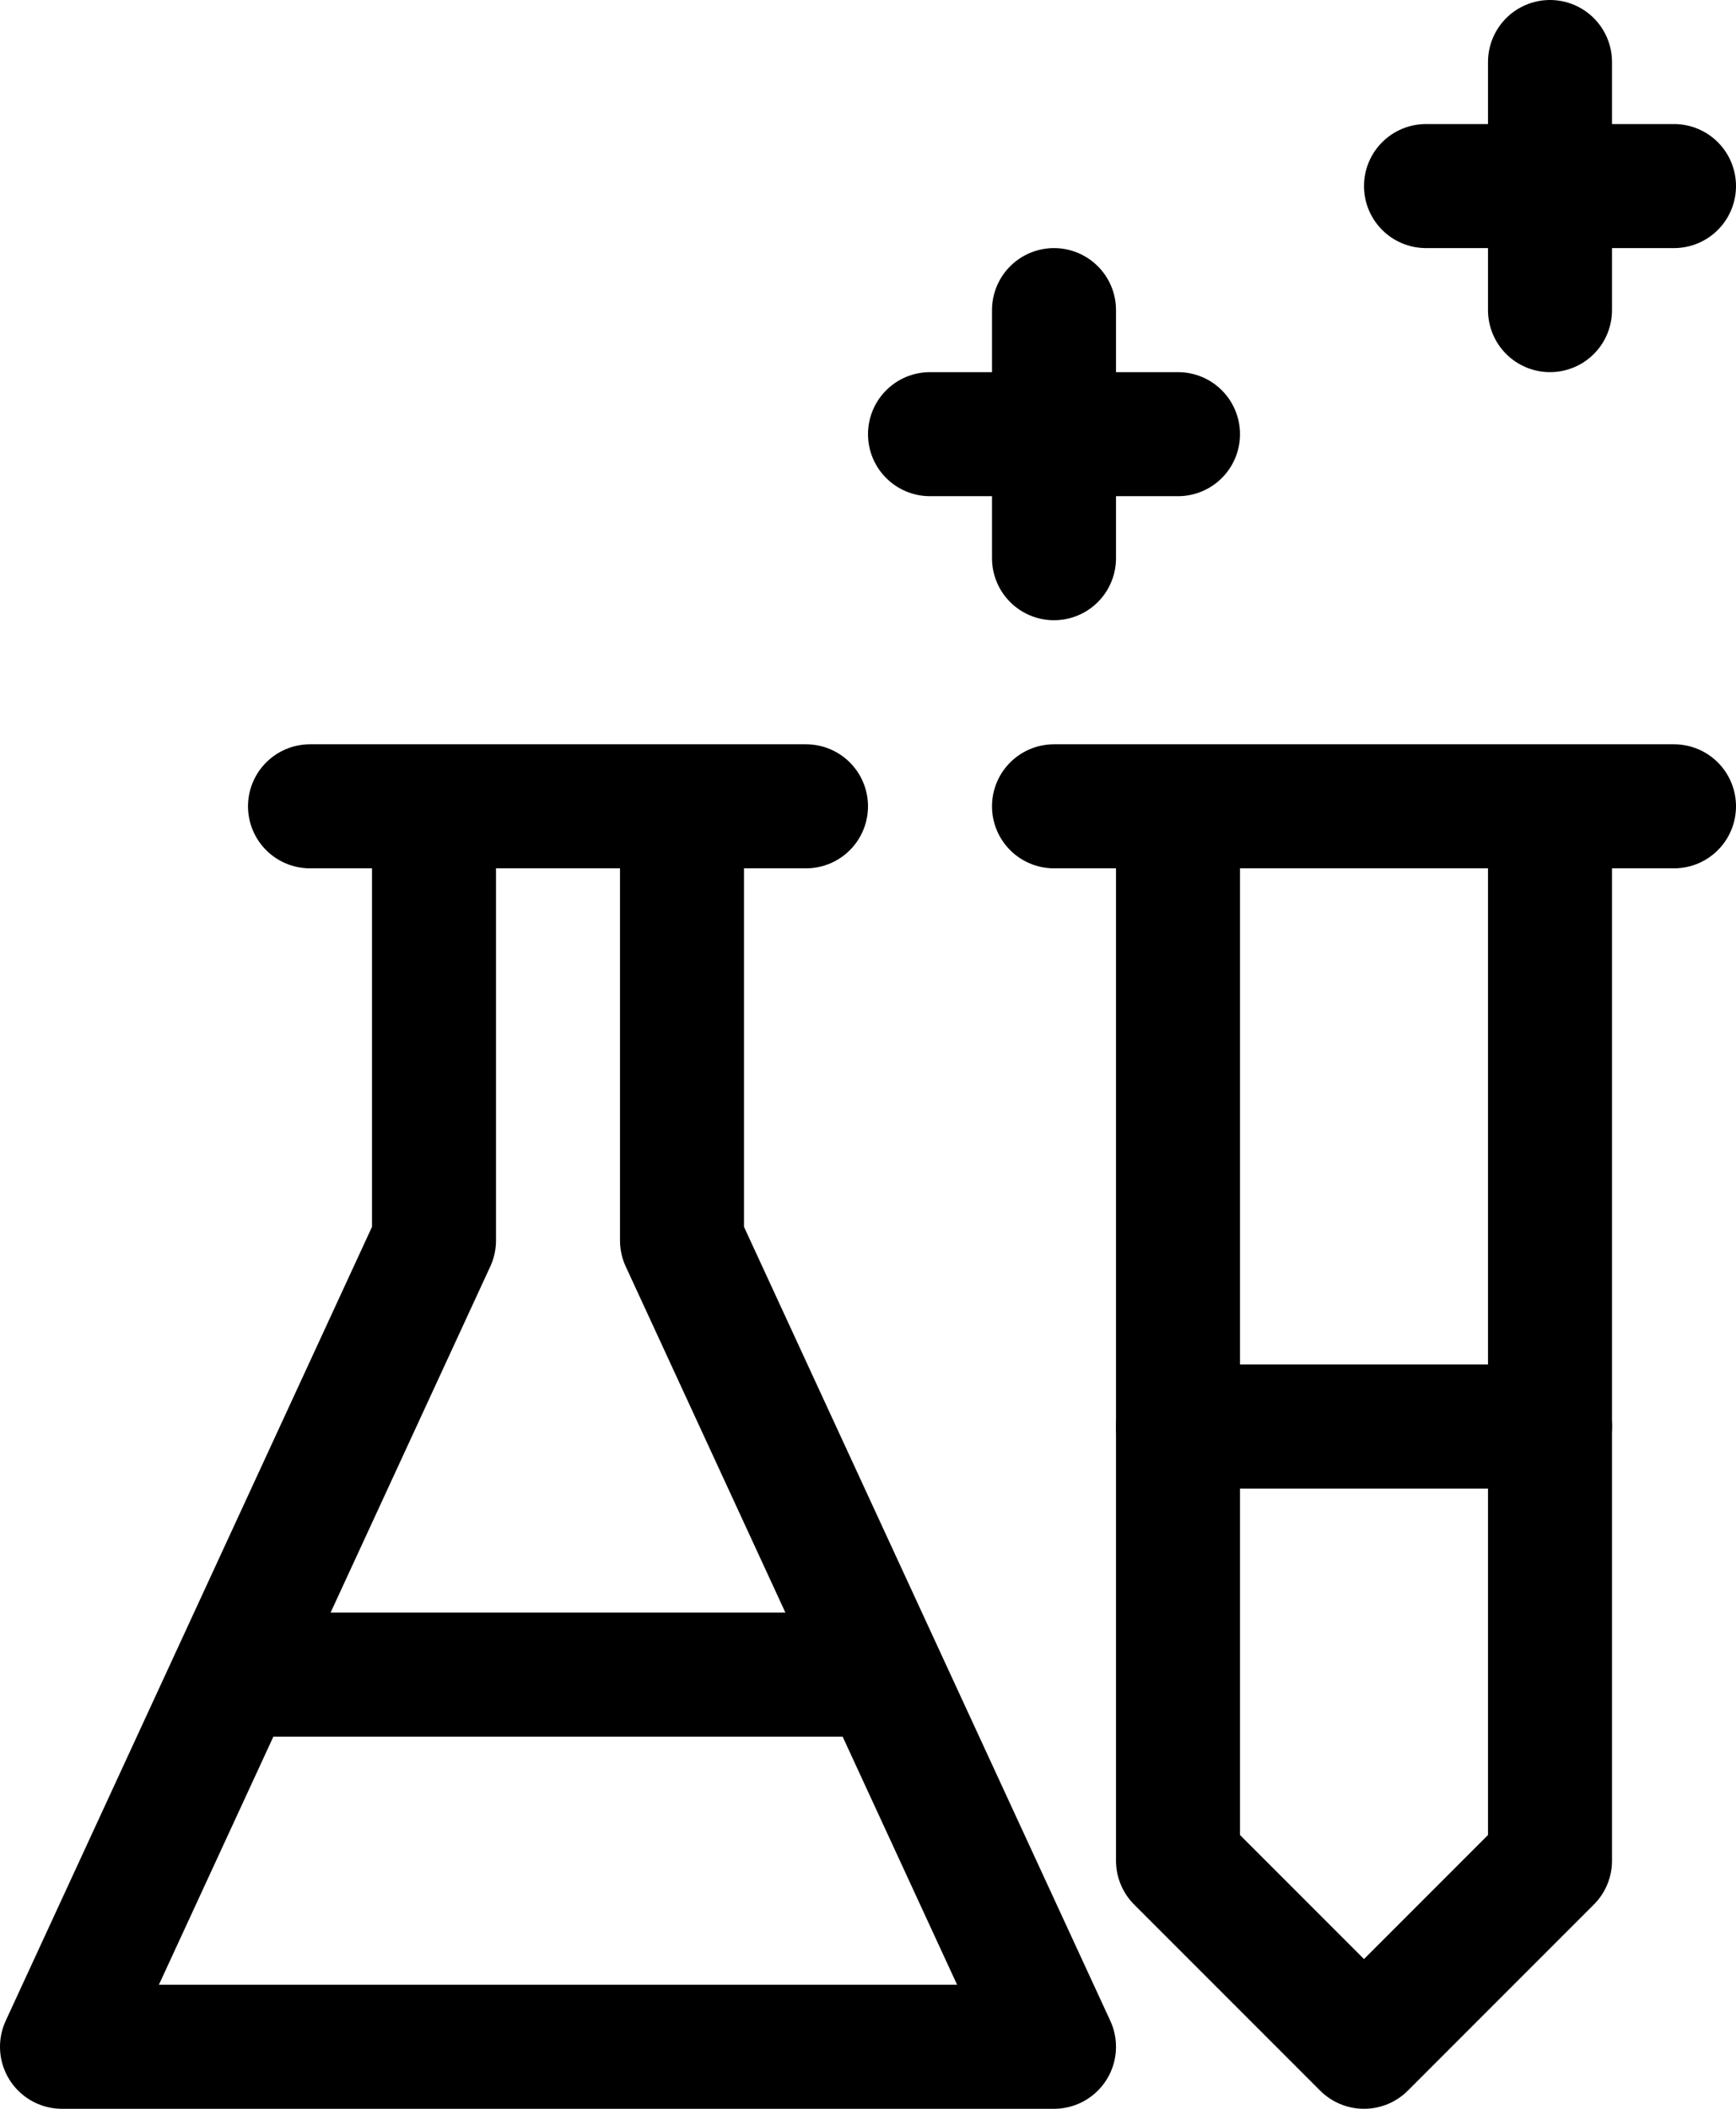
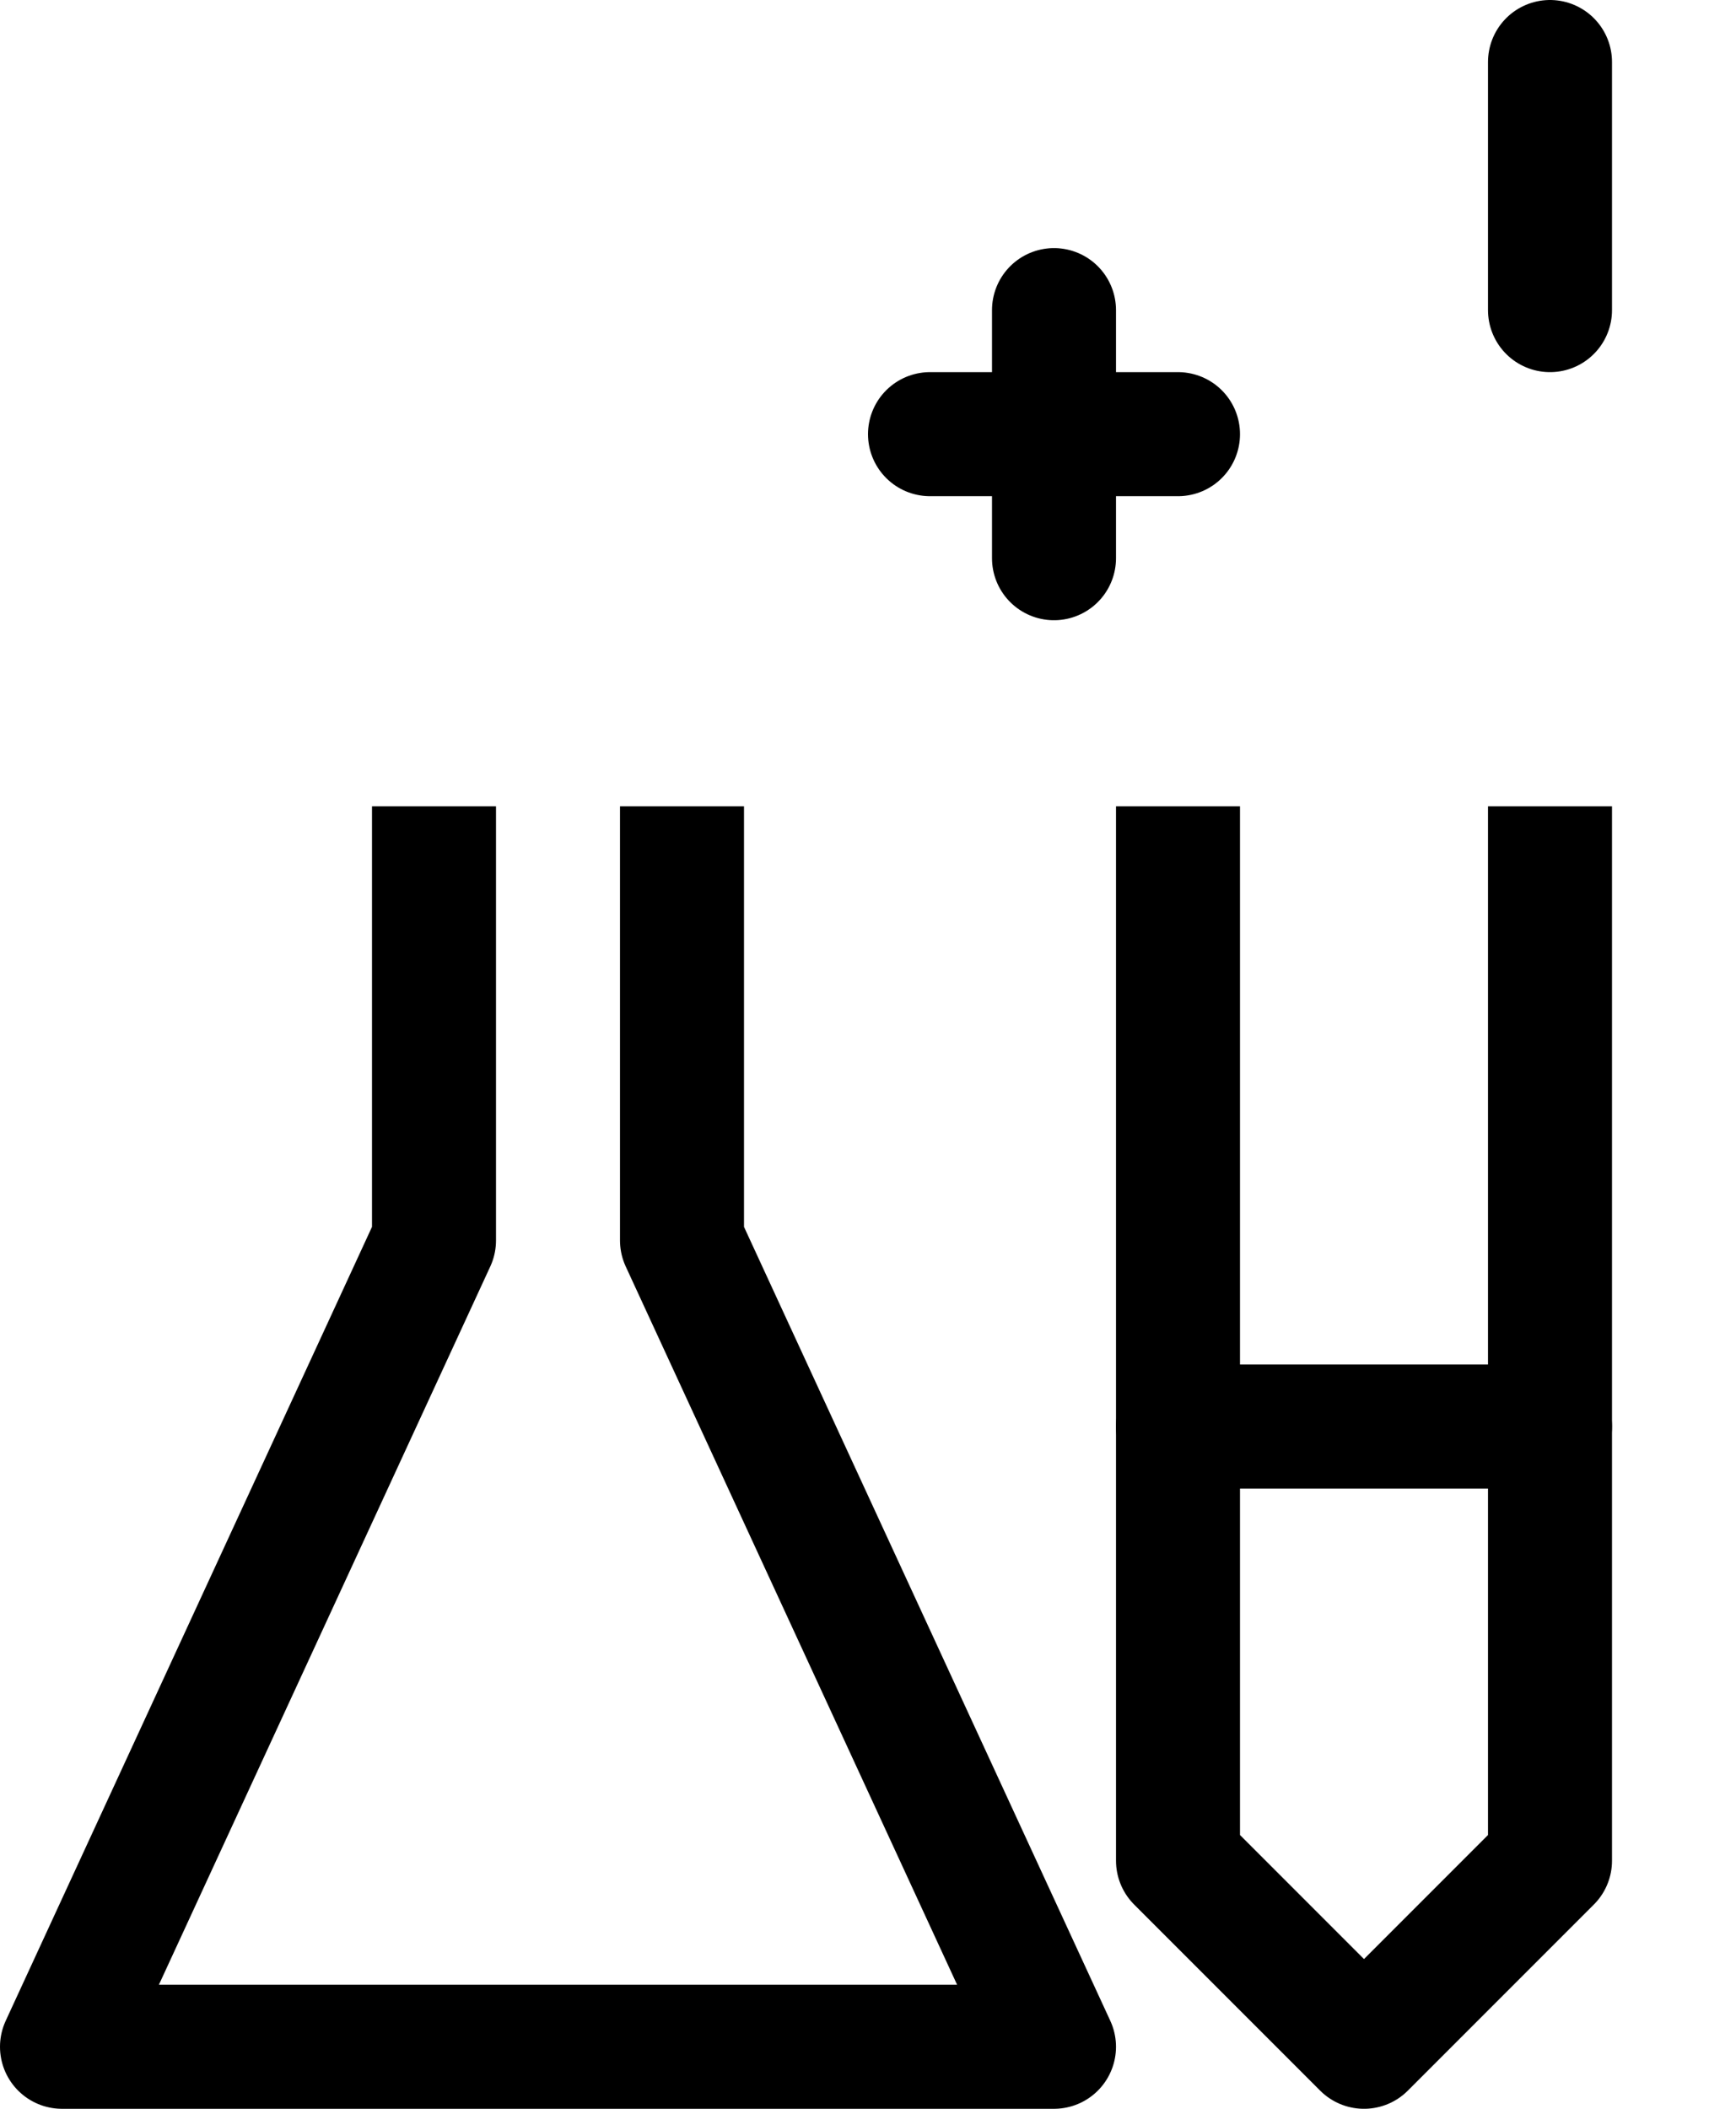
<svg xmlns="http://www.w3.org/2000/svg" fill="none" viewBox="0 0 14 17" height="17" width="14">
  <path stroke-linejoin="round" stroke-linecap="round" stroke-miterlimit="10" stroke="black" d="M8.5 2.5V4.5" />
  <path stroke-linejoin="round" stroke-linecap="round" stroke-miterlimit="10" stroke="black" d="M9.5 3.5H7.5" />
  <path stroke-linejoin="round" stroke-linecap="round" stroke-miterlimit="10" stroke="black" d="M12.5 0.5V2.5" />
-   <path stroke-linejoin="round" stroke-linecap="round" stroke-miterlimit="10" stroke="black" d="M13.5 1.5H11.5" />
  <path stroke-linejoin="round" stroke-miterlimit="10" stroke="black" d="M12.5 6.5V15L11 16.5L9.5 15V6.5" />
-   <path stroke-linejoin="round" stroke-linecap="round" stroke-miterlimit="10" stroke="black" d="M13.5 6.5H8.5" />
  <path stroke-linejoin="round" stroke-linecap="round" stroke-miterlimit="10" stroke="black" d="M9.5 11.5H12.5" />
  <path stroke-linejoin="round" stroke-miterlimit="10" stroke="black" d="M5.5 6.5V10L8.5 16.5H0.5L3.5 10V6.5" />
-   <path stroke-linejoin="round" stroke-linecap="round" stroke-miterlimit="10" stroke="black" d="M2.5 6.5H6.5" />
-   <path stroke-linejoin="round" stroke-miterlimit="10" stroke="black" d="M2 13.5H7" />
</svg>